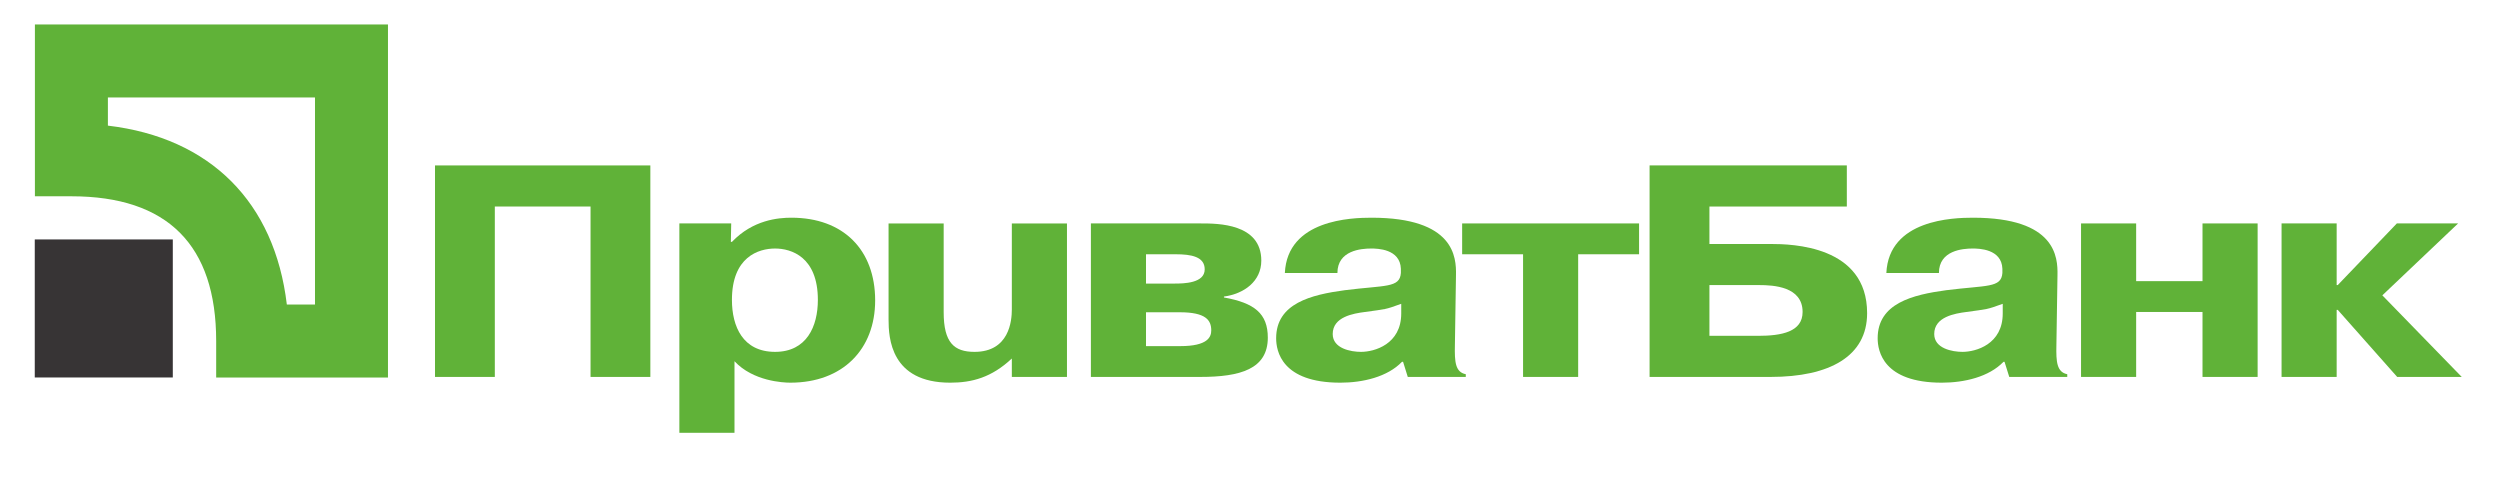
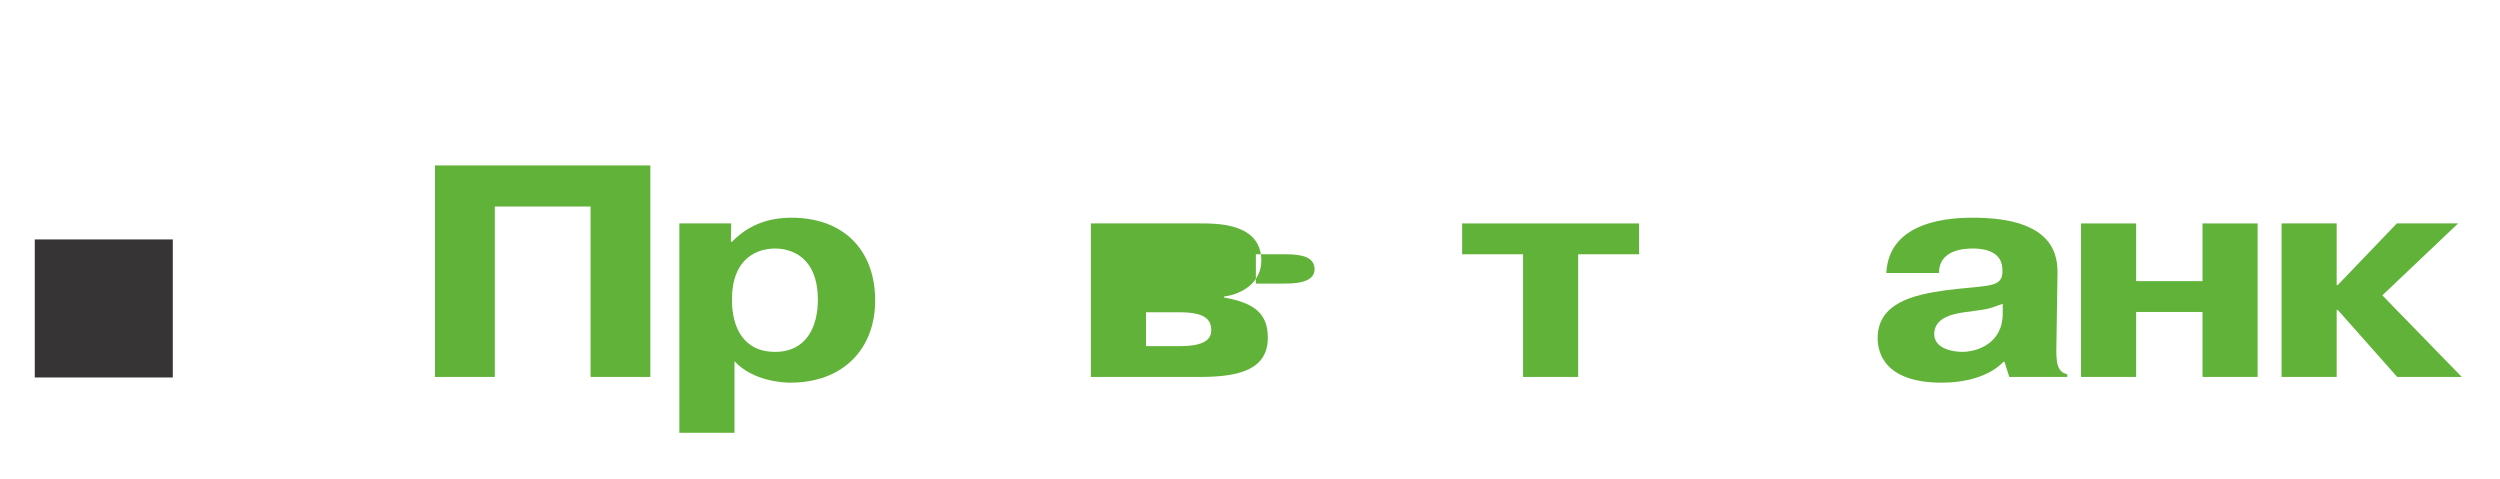
<svg xmlns="http://www.w3.org/2000/svg" xmlns:ns1="http://sodipodi.sourceforge.net/DTD/sodipodi-0.dtd" xmlns:ns2="http://www.inkscape.org/namespaces/inkscape" xml:space="preserve" width="56.728mm" height="10.864mm" version="1.1" style="clip-rule:evenodd;fill-rule:evenodd;image-rendering:optimizeQuality;shape-rendering:geometricPrecision;text-rendering:geometricPrecision" viewBox="0 0 5672.8 1086.4" id="svg8" ns1:docname="6privatbank-29.svg" ns2:version="1.3.1 (9b9bdc1480, 2023-11-25, custom)">
  <ns1:namedview id="namedview8" pagecolor="#ffffff" bordercolor="#000000" borderopacity="0.25" ns2:showpageshadow="2" ns2:pageopacity="0.0" ns2:pagecheckerboard="0" ns2:deskcolor="#d1d1d1" ns2:document-units="mm" ns2:zoom="3.0929196" ns2:cx="99.097308" ns2:cy="75.171693" ns2:window-width="1920" ns2:window-height="969" ns2:window-x="0" ns2:window-y="32" ns2:window-maximized="1" ns2:current-layer="Слой_x0020_1" />
  <defs id="defs1">
    <style type="text/css" id="style1">
   
    .fil0 {fill:#60B238;fill-rule:nonzero}
    .fil1 {fill:#373435;fill-rule:nonzero}
   
  </style>
  </defs>
  <g id="Слой_x0020_1" ns2:label="Слой 1" ns2:groupmode="layer">
    <polygon class="fil0" points="2154.6,2211.82 2154.6,1731.91 2643.26,1731.91 2643.26,2211.82 2507.55,2211.82 2507.55,1825.14 2290.34,1825.14 2290.34,2211.82 " id="polygon1" transform="translate(-1167.53,-1356.528)" />
    <path class="fil0" d="m 1541.56,506.992 v 475.15 h 125.09 v -162.49 c 41.92,45.27 110.21,48.69 126.67,48.69 119.3,0 192.51,-76.13 192.51,-186.51 0,-115.17 -72.41,-187.84 -190.03,-187.84 -29.65,0 -87.23,4.8 -134.95,54.86 h -2.46 l 0.81,-41.86 z m 119.29,173.46 c 0,-97.33 60.08,-116.52 97.93,-116.52 37.02,0 97.07,19.19 97.07,116.52 0,60.36 -25.49,117.97 -97.07,117.97 -73.22,0 -97.93,-57.61 -97.93,-117.97 z" id="path1" />
-     <path class="fil0" d="m 2295.96,813.502 c -46.05,43.16 -90.42,54.84 -139.83,54.84 -134.92,0 -139.88,-101.48 -139.88,-143.29 v -218.06 h 125.06 v 201.58 c 0,69.27 23.92,89.85 69.95,89.85 78.94,0 84.7,-70.63 84.7,-96 v -195.43 h 125.11 v 348.3 h -125.11 z" id="path2" />
-     <path class="fil0" d="m 2600.42,708.572 h 76.52 c 59.19,0 71.54,17.84 71.54,41.16 0,15.07 -8.26,35.65 -69.99,35.65 h -78.07 z m -125.06,-201.58 v 348.3 h 248.46 c 90.49,0 153,-17.82 153,-89.12 0,-54.85 -30.48,-78.84 -99.55,-91.17 v -2.07 c 45.26,-6.17 84.77,-34.29 84.77,-81.58 0,-84.36 -98.74,-84.36 -137.41,-84.36 z m 125.06,69.97 h 67.41 c 35.39,0 65.8,5.48 65.8,34.25 0,31.57 -47.7,32.25 -68.26,32.25 h -64.95 z" id="path3" />
-     <path class="fil0" d="m 3034.76,619.452 c 0,-51.42 54.29,-55.52 76.52,-55.52 14,0 65.79,0.69 67.48,45.93 0,3.43 0,6.17 0,9.59 -2.47,34.28 -35.38,27.43 -127.49,39.08 -75.74,10.28 -155.54,29.46 -155.54,109.02 0,28.8 12.35,100.79 145.63,100.79 51.04,0 106.99,-13.05 139.84,-47.31 h 2.54 l 10.65,34.26 h 131.62 v -6.15 c -23.85,-4.81 -25.5,-28.11 -24.69,-65.83 l 2.47,-159.08 c 0.84,-40.42 -3.28,-130.24 -191.67,-130.24 -45.26,0 -190.88,4.1 -196.64,125.46 z m 144.81,91.87 c 0,69.94 -60.89,87.1 -91.29,87.1 -23.08,0 -64.21,-7.57 -64.21,-40.46 0,-39.1 46.88,-46.64 73.24,-50.07 48.54,-6.86 44.41,-4.79 82.26,-18.52 z" id="path4" />
+     <path class="fil0" d="m 2600.42,708.572 h 76.52 c 59.19,0 71.54,17.84 71.54,41.16 0,15.07 -8.26,35.65 -69.99,35.65 h -78.07 z m -125.06,-201.58 v 348.3 h 248.46 c 90.49,0 153,-17.82 153,-89.12 0,-54.85 -30.48,-78.84 -99.55,-91.17 v -2.07 c 45.26,-6.17 84.77,-34.29 84.77,-81.58 0,-84.36 -98.74,-84.36 -137.41,-84.36 m 125.06,69.97 h 67.41 c 35.39,0 65.8,5.48 65.8,34.25 0,31.57 -47.7,32.25 -68.26,32.25 h -64.95 z" id="path3" />
    <polygon class="fil0" points="4485.32,1863.52 4886.78,1863.52 4886.78,1933.49 4748.57,1933.49 4748.57,2211.82 4623.54,2211.82 4623.54,1933.49 4485.32,1933.49 " id="polygon4" transform="translate(-1167.53,-1356.528)" />
-     <path class="fil0" d="m 3878.89,468.612 h 311.78 v -93.23 h -447.57 v 479.91 h 274.78 c 133.31,0 218.83,-46.59 218.83,-144.66 0,-153.55 -171.1,-157 -218.83,-157 h -138.99 z m 0,178.27 h 112.67 c 32.99,0 98.75,3.44 98.75,61.01 0,45.26 -47.74,54.16 -101.18,54.16 h -110.24 z" id="path5" />
    <path class="fil0" d="m 4399.66,619.452 c 0,-51.42 54.32,-55.52 76.48,-55.52 14,0 65.86,0.69 67.52,45.93 0,3.43 0,6.17 0,9.59 -2.5,34.28 -35.38,27.43 -127.6,39.08 -75.64,10.28 -155.43,29.46 -155.43,109.02 0,28.8 12.31,100.79 145.59,100.79 51.01,0 106.96,-13.05 139.87,-47.31 h 2.44 l 10.72,34.26 h 131.62 v -6.15 c -23.77,-4.81 -25.5,-28.11 -24.65,-65.83 l 2.46,-159.08 c 0.82,-40.42 -3.31,-130.24 -191.73,-130.24 -45.19,0 -190.85,4.1 -196.6,125.46 z m 144.78,91.87 c 0,69.94 -60.89,87.1 -91.3,87.1 -23.04,0 -64.17,-7.57 -64.17,-40.46 0,-39.1 46.85,-46.64 73.16,-50.07 48.58,-6.86 44.45,-4.79 82.31,-18.52 z" id="path6" />
    <polygon class="fil0" points="5889.66,2211.82 5889.66,1863.52 6014.72,1863.52 6014.72,1994.49 6165.29,1994.49 6165.29,1863.52 6290.35,1863.52 6290.35,2211.82 6165.29,2211.82 6165.29,2064.42 6014.72,2064.42 6014.72,2211.82 " id="polygon6" transform="translate(-1167.53,-1356.528)" />
    <polygon class="fil0" points="6469.7,2003.41 6472.13,2003.41 6606.26,1863.52 6745.25,1863.52 6573.34,2026.69 6753.51,2211.82 6607.03,2211.82 6472.13,2059.63 6469.7,2059.63 6469.7,2211.82 6344.67,2211.82 6344.67,1863.52 6469.7,1863.52 " id="polygon7" transform="translate(-1167.53,-1356.528)" />
    <polygon class="fil1" points="1559.64,2213.07 1559.64,1899.84 1246.41,1899.84 1246.41,2213.07 " id="polygon8" transform="translate(-1167.53,-1356.528)" />
-     <path class="fil0" d="m 714.76,221.112 c 0,106.51 0,363.39 0,469.9 -29.75,0 -34.99,0 -63.9,0 -27.59,-232.39 -173.61,-378.37 -406.04,-405.96 0,-28.91 0,-34.13 0,-63.94 106.52,0 363.42,0 469.94,0 z M 79.21,55.522 V 445.392 h 82.83 c 217.97,0 328.49,110.5 328.49,328.4 v 82.83 h 389.84 V 55.522 Z" id="path8" />
  </g>
</svg>